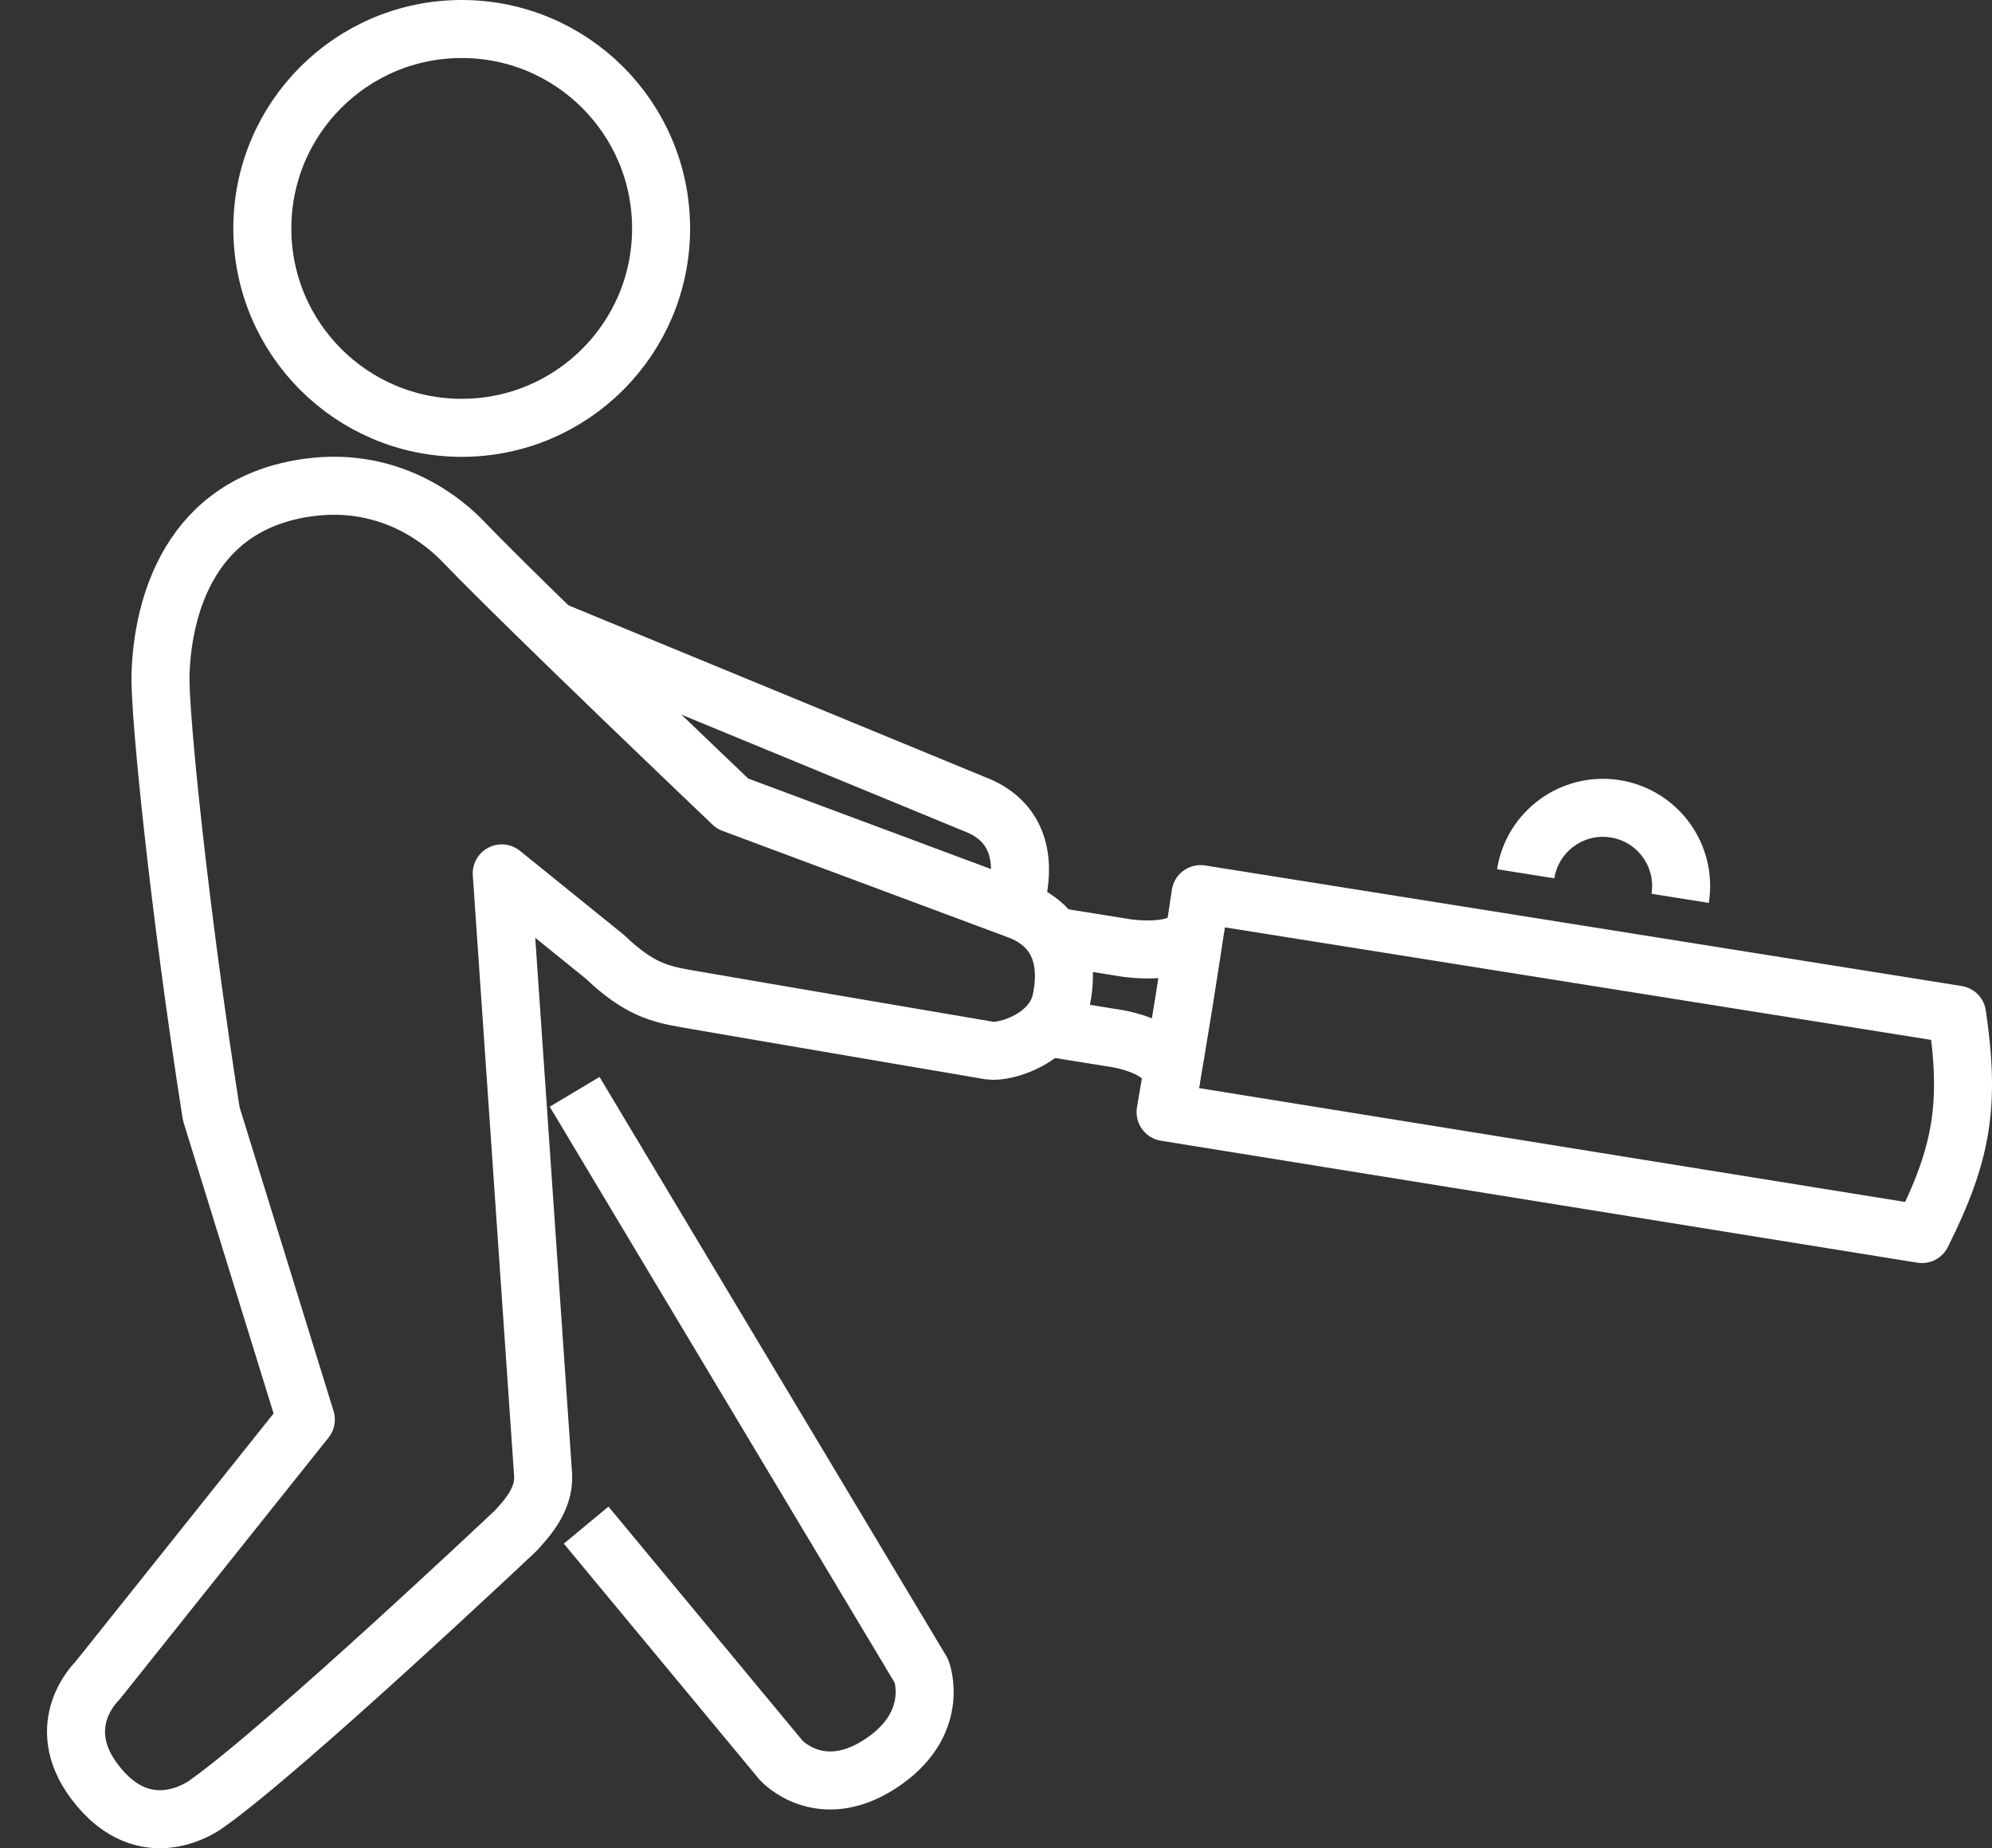
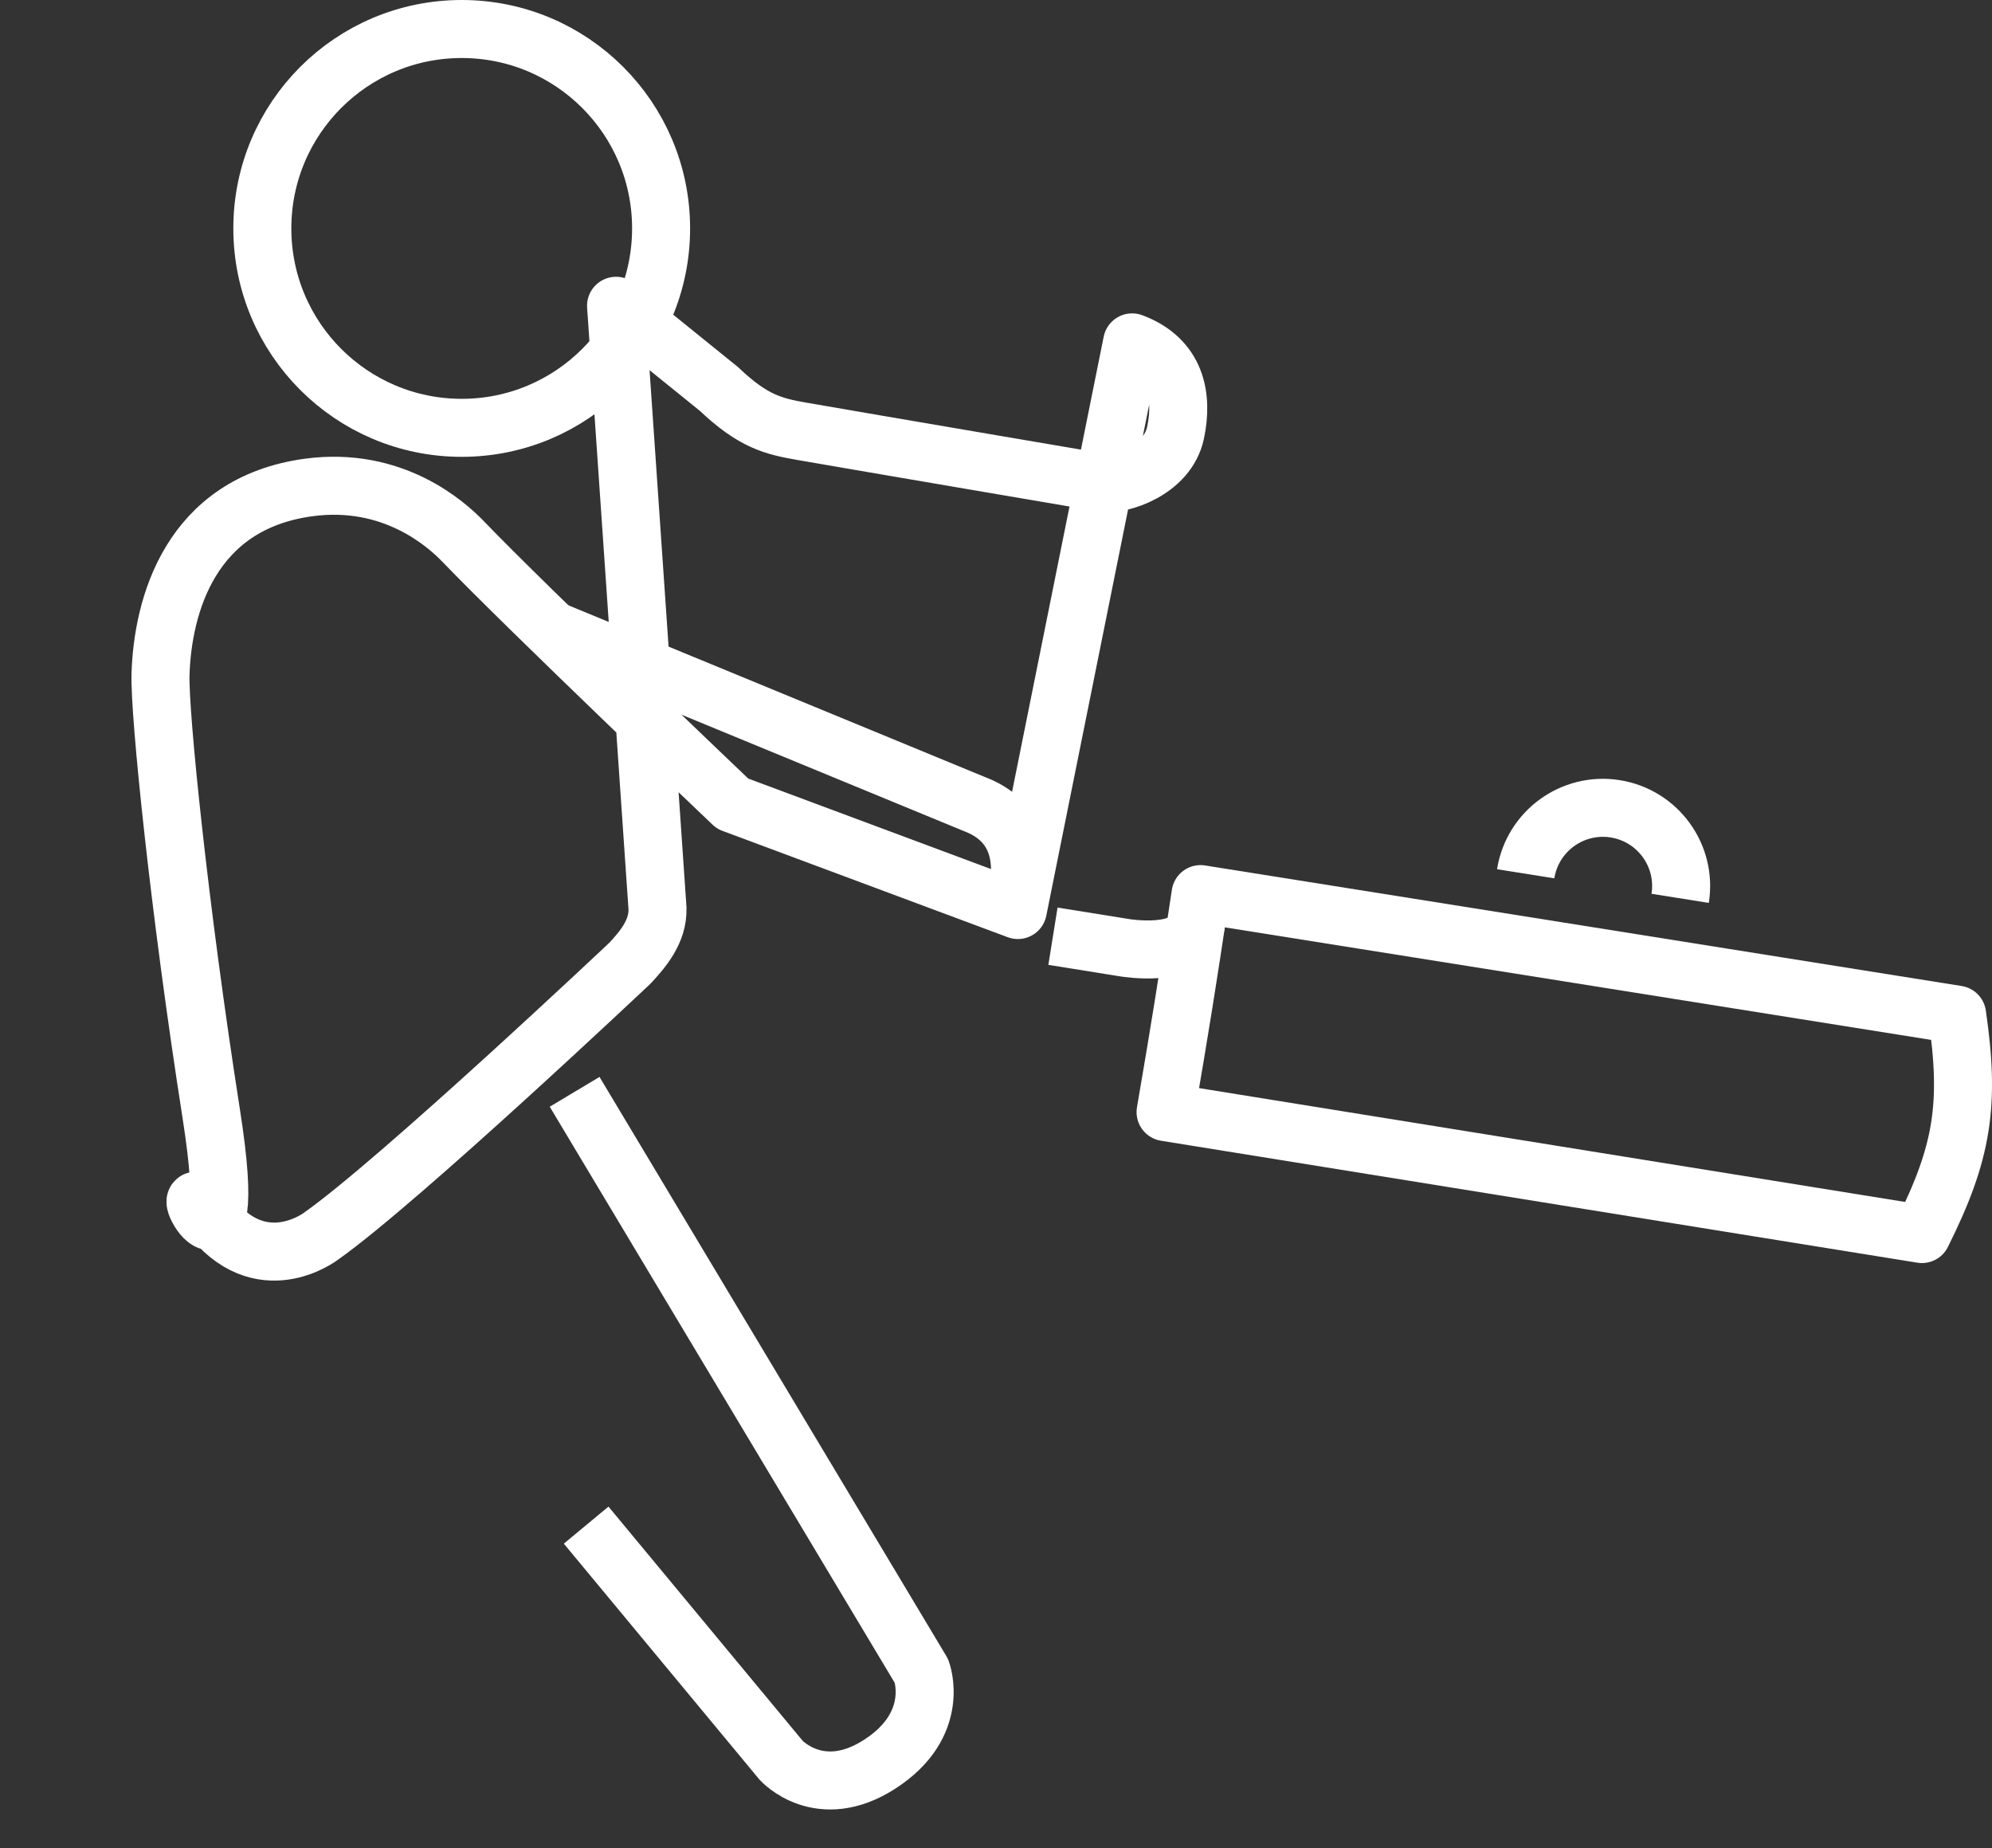
<svg xmlns="http://www.w3.org/2000/svg" id="Layer_1" viewBox="0 0 480.75 446">
  <rect x="0" y="0" width="480.75" height="446" fill="#333333" stroke="none" />
  <defs>
    <style>.cls-1{fill:none;stroke:#fff;stroke-linejoin:round;stroke-width:14px;}</style>
  </defs>
  <path class="cls-1" d="M138.68,263.47l83.71,139.77s4.92,12.85-10.14,22.52c-14.45,9.28-23.71-.96-23.71-.96l-47.08-56.77" />
-   <path class="cls-1" d="M245.65,219.6l-68.85-25.66s-49.3-46.93-65.03-63.27c-3.98-4.14-16.9-15.81-37.33-13.03-28.53,3.89-35.19,28.54-35.7,45.09-.29,9.28,4.47,56.44,12.24,106.02l22.83,73.81-50.42,63.16s-10.9,10.35-.66,24.09c12.52,16.8,27.22,5.42,27.22,5.42,18.87-13.33,74.52-65.86,74.52-65.86,2.98-3.23,6.8-7.57,6.62-13.22l-10-145.39,24.85,20.09c8.24,7.84,13.15,9,19.88,10.18,15.03,2.62,73.04,12.49,73.04,12.49,3.83,.54,15.29-2.89,17.26-12.13,1.88-8.89,.08-17.85-10.48-21.8Z" />
+   <path class="cls-1" d="M245.65,219.6l-68.85-25.66s-49.3-46.93-65.03-63.27c-3.98-4.14-16.9-15.81-37.33-13.03-28.53,3.89-35.19,28.54-35.7,45.09-.29,9.28,4.47,56.44,12.24,106.02s-10.9,10.35-.66,24.09c12.52,16.8,27.22,5.42,27.22,5.42,18.87-13.33,74.52-65.86,74.52-65.86,2.98-3.23,6.8-7.57,6.62-13.22l-10-145.39,24.85,20.09c8.24,7.84,13.15,9,19.88,10.18,15.03,2.62,73.04,12.49,73.04,12.49,3.83,.54,15.29-2.89,17.26-12.13,1.88-8.89,.08-17.85-10.48-21.8Z" />
  <path class="cls-1" d="M245.51,215.77c1.89-8.88,.09-17.85-10.47-21.79l-101.79-41.96" />
  <path class="cls-1" d="M463.84,297.79c-60.85-9.81-121.69-19.61-182.54-29.43,3.6-20.99,5.29-31.53,8.44-52.6,60.87,9.67,121.73,19.4,182.59,29.09,3.18,21.69,1.31,33.33-8.49,52.93Z" />
  <path class="cls-1" d="M254.12,225.92l17.4,2.79s15.78,2.63,17.08-5.49" />
-   <path class="cls-1" d="M282.54,261.09c1.43-8.9-14.48-10.71-14.48-10.71l-15.54-2.5" />
  <path class="cls-1" d="M368.21,210.85c1.64-10.3,11.31-17.31,21.6-15.68,10.3,1.64,17.32,11.31,15.68,21.61" />
  <circle class="cls-1" cx="111.43" cy="55.12" r="48.12" />
</svg>